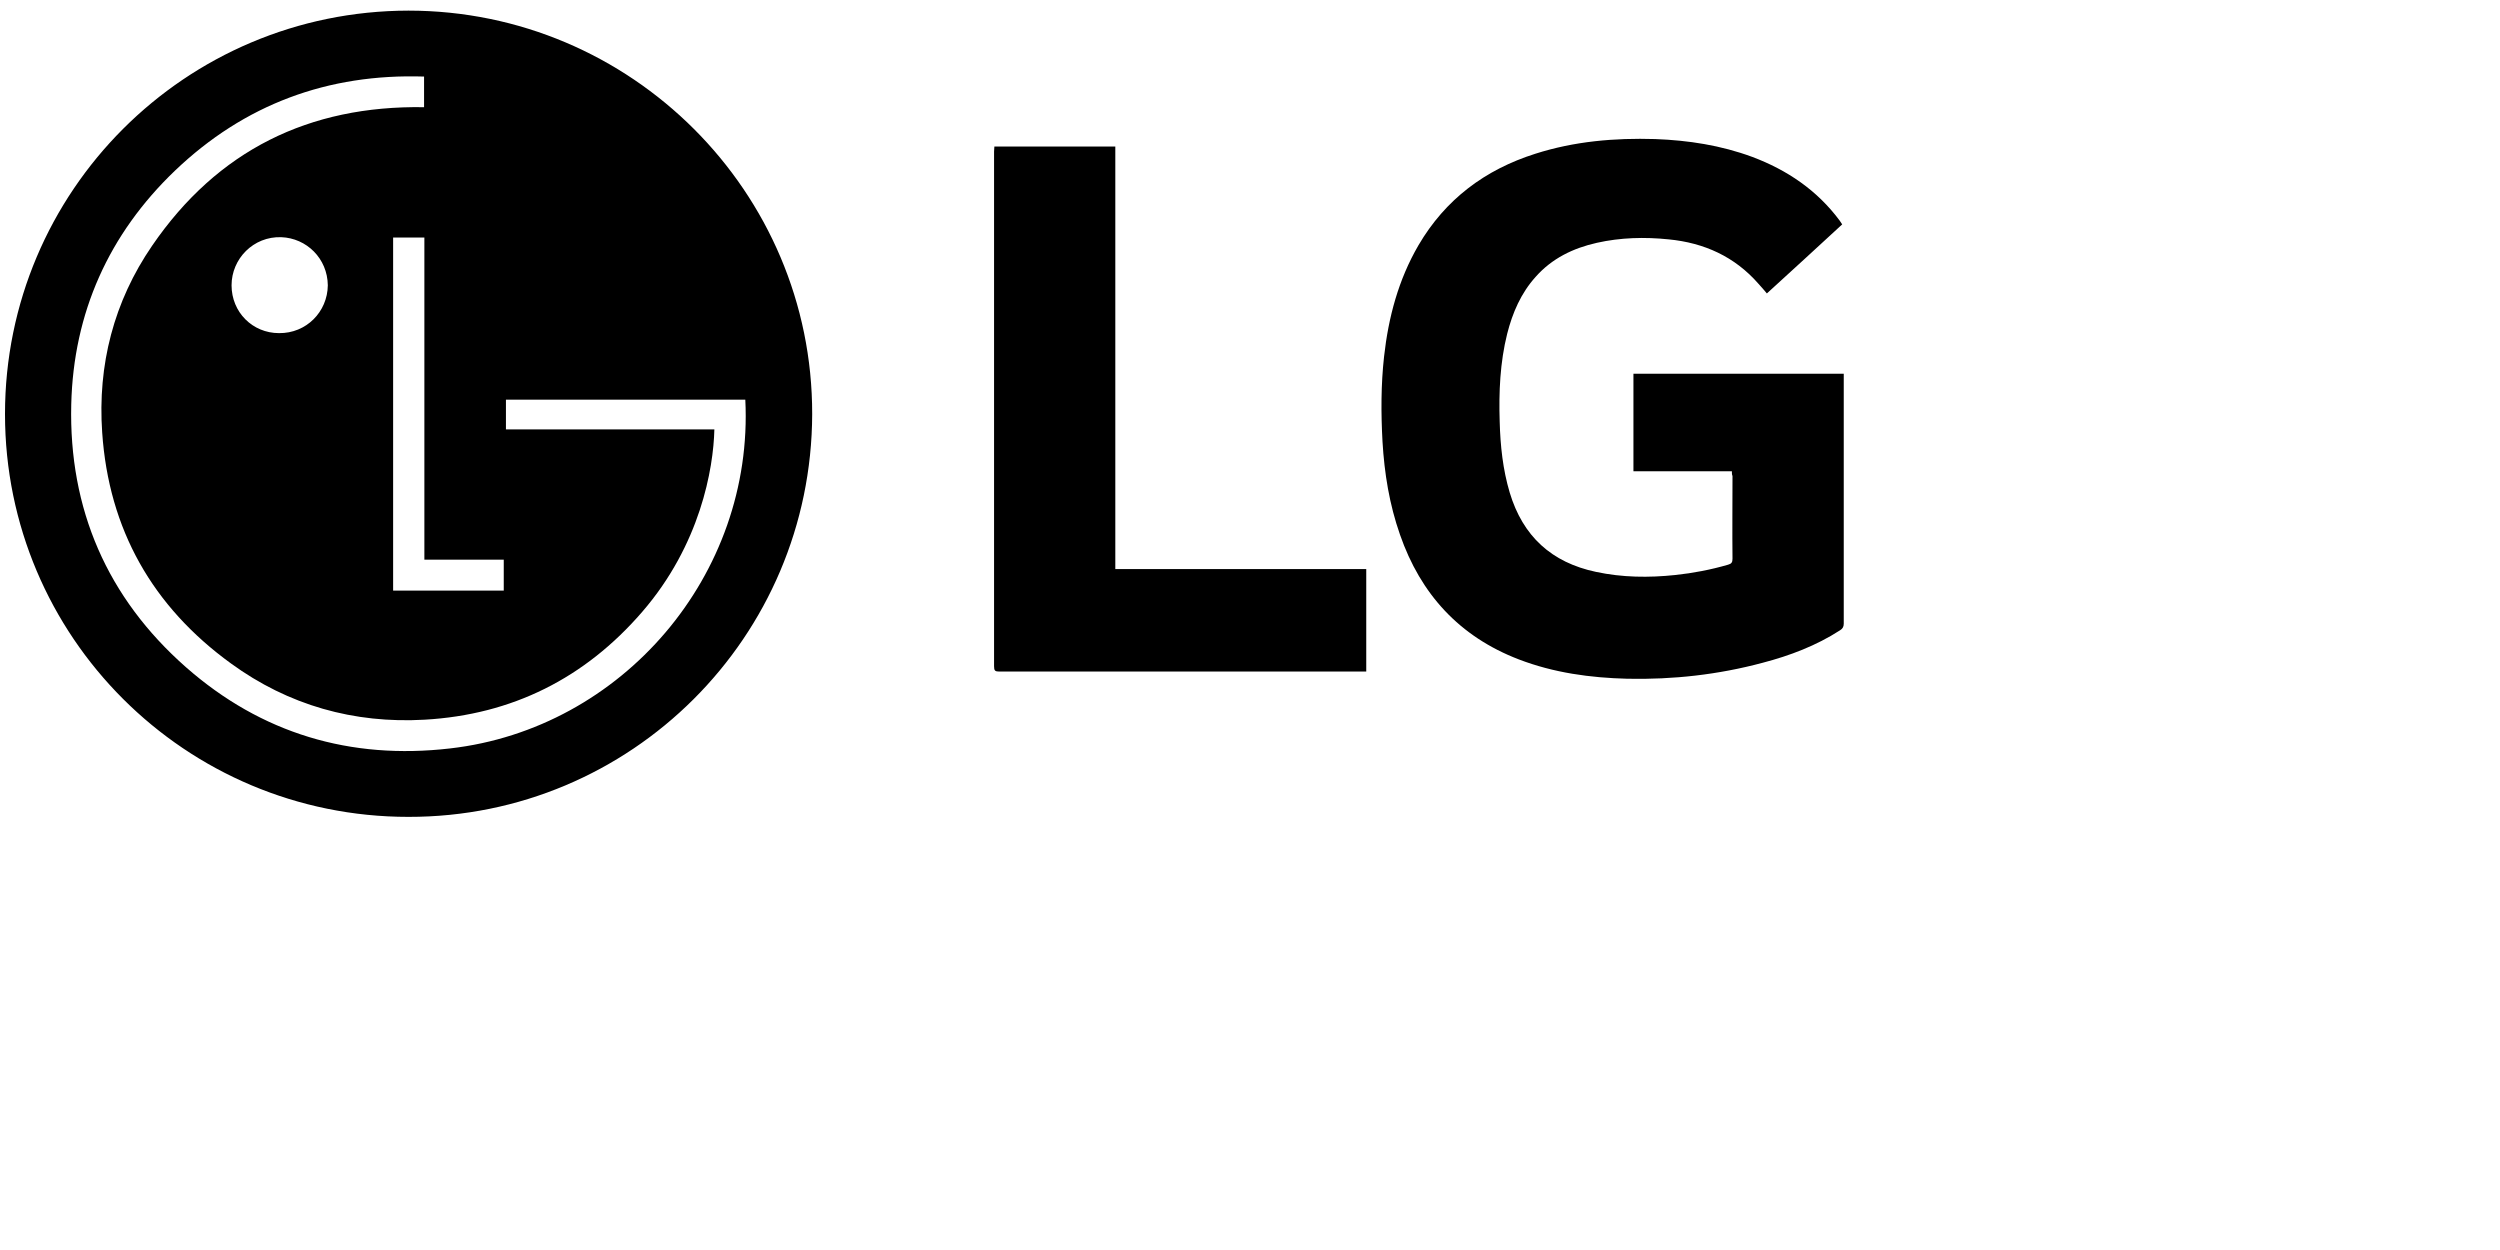
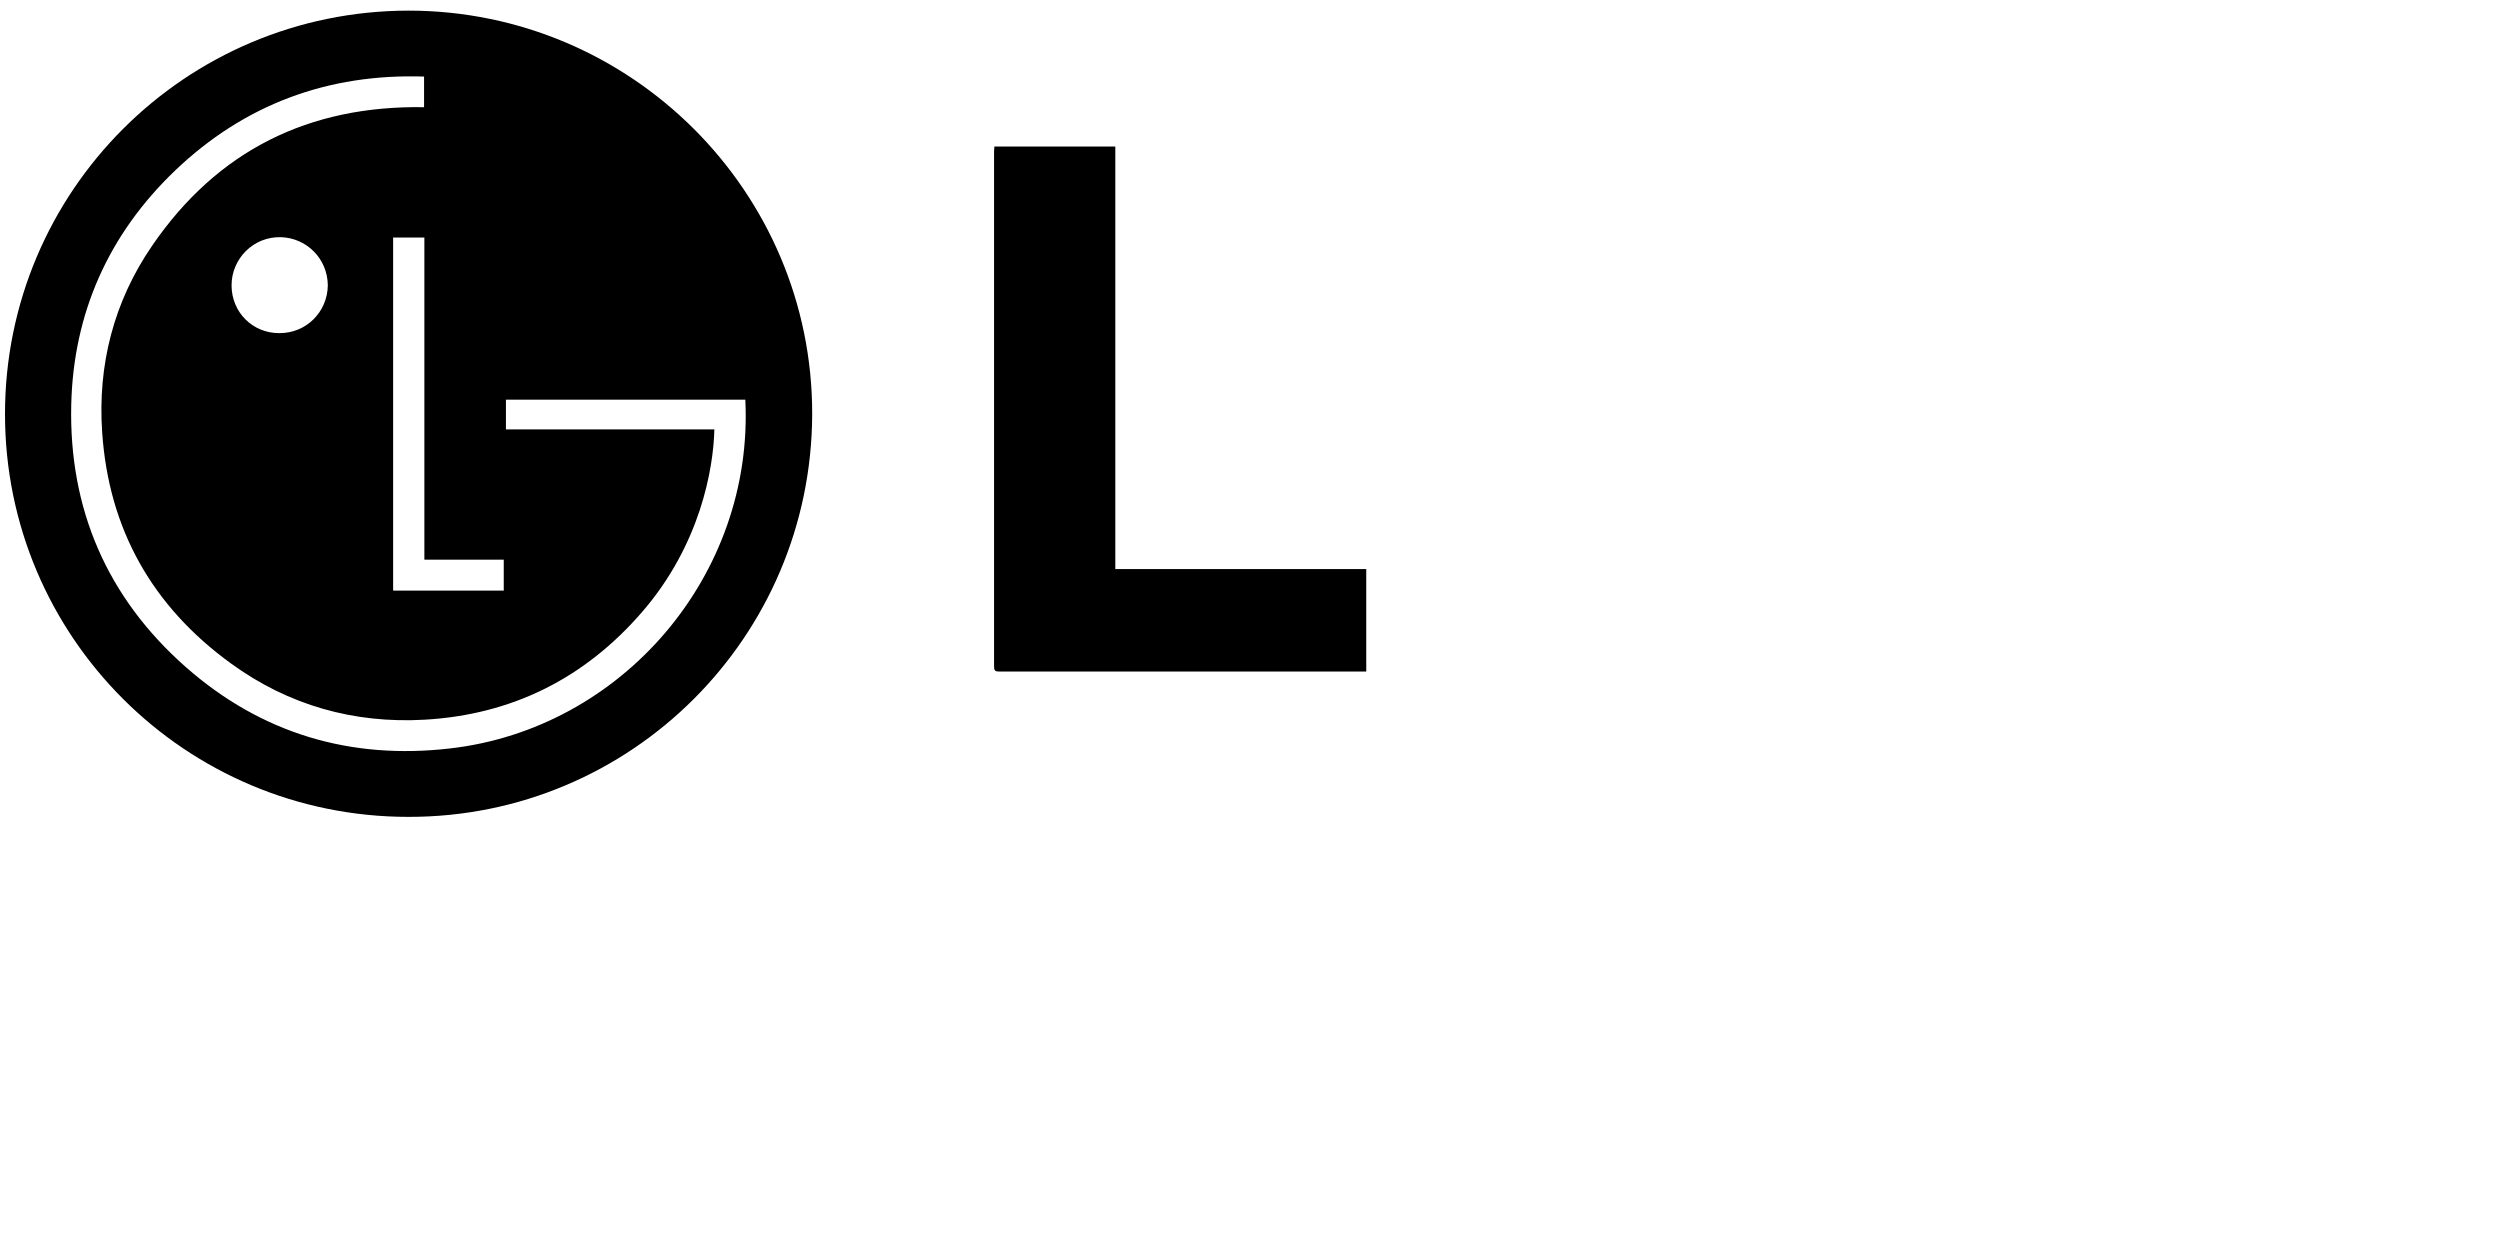
<svg xmlns="http://www.w3.org/2000/svg" version="1.1" id="LG" x="0px" y="0px" viewBox="0 0 800 400" style="enable-background:new 0 0 800 400;">
  <path d="M1.6,132.5c0-71.3,57.7-129,129.1-129.1c71.3,0,129.3,58,129.2,129.1c-0.2,71.4-58,129-129.2,128.9&#10; C59.3,261.4,1.6,203.7,1.6,132.5z M238.5,127.9h-76.6v9.5h66.7c-0.3,12.6-4.5,36.9-23.1,58.4c-18.3,21.2-41.6,32.9-69.6,34.5&#10; c-22.6,1.3-43.6-4.6-62-18c-25.1-18.2-39.1-42.9-41.2-73.9c-1.5-21.6,3.7-41.9,16-59.8c20.9-30.5,50.2-44.9,87-44.3v-9.8&#10; c-30.8-1-57.5,8.9-79.7,30.1c-21.2,20.3-32.5,45.5-33.2,74.8c-0.8,33.5,11.5,61.9,36.7,84.1c24.1,21.2,52.6,29.7,84.5,26&#10; C199.1,233.2,241.3,184,238.5,127.9L238.5,127.9z M125.8,76v113h35.4v-9.9h-25.4V76C135.8,76,125.8,76,125.8,76z M104.9,91.3&#10; c-0.1-8.6-6.8-15.1-14.9-15.4c-8.9-0.3-15.9,6.9-15.9,15.4c0,8.6,6.7,15.3,15.2,15.3C98,106.7,104.8,99.8,104.9,91.3L104.9,91.3z" />
-   <path d="M554.2,150.8h-31.5v-31.2H590v1.3c0,26.2,0,52.5,0,78.7c0,1-0.4,1.6-1.2,2.1c-7.6,4.9-16,8.1-24.8,10.4&#10; c-14.2,3.8-28.6,5.4-43.2,5.1c-11.9-0.3-23.6-1.9-34.8-6.2c-19-7.3-31.4-20.9-38-39.9c-3.4-9.7-5-19.6-5.6-29.8&#10; c-0.5-9.1-0.5-18.2,0.5-27.2c1.4-12.6,4.6-24.6,11-35.6c8.6-14.7,21.3-24.2,37.4-29.3c12.5-4,25.4-5.1,38.4-4.7&#10; c10.6,0.4,21,2,31,5.7c11.2,4.2,20.8,10.7,28,20.4c0.3,0.4,0.5,0.7,0.8,1.2c-8,7.4-16,14.7-24.1,22.1c-0.9-1.1-1.8-2.1-2.7-3.1&#10; c-7.6-8.7-17.4-13.1-28.7-14.2c-7.7-0.8-15.4-0.6-23,1.1c-7.6,1.7-14.4,5-19.6,10.9c-4.7,5.2-7.4,11.5-9.1,18.2&#10; c-2.3,9.2-2.7,18.7-2.4,28.1c0.2,7.7,1,15.3,3.2,22.7c4.2,14,13.4,22.4,27.6,25.4c8.4,1.8,16.9,1.9,25.4,1&#10; c5.7-0.6,11.4-1.7,16.9-3.3c1.1-0.3,1.4-0.8,1.4-1.9c-0.1-8.8,0-17.7,0-26.5C554.2,151.9,554.2,151.5,554.2,150.8L554.2,150.8z" />
  <path d="M318.2,46.9h38.7v135.2h80.3v32.8c-0.5,0-1,0-1.5,0c-38.6,0-77.3,0-115.9,0c-1.4,0-1.7-0.3-1.7-1.7c0-54.9,0-109.8,0-164.7&#10; L318.2,46.9L318.2,46.9z" />
</svg>